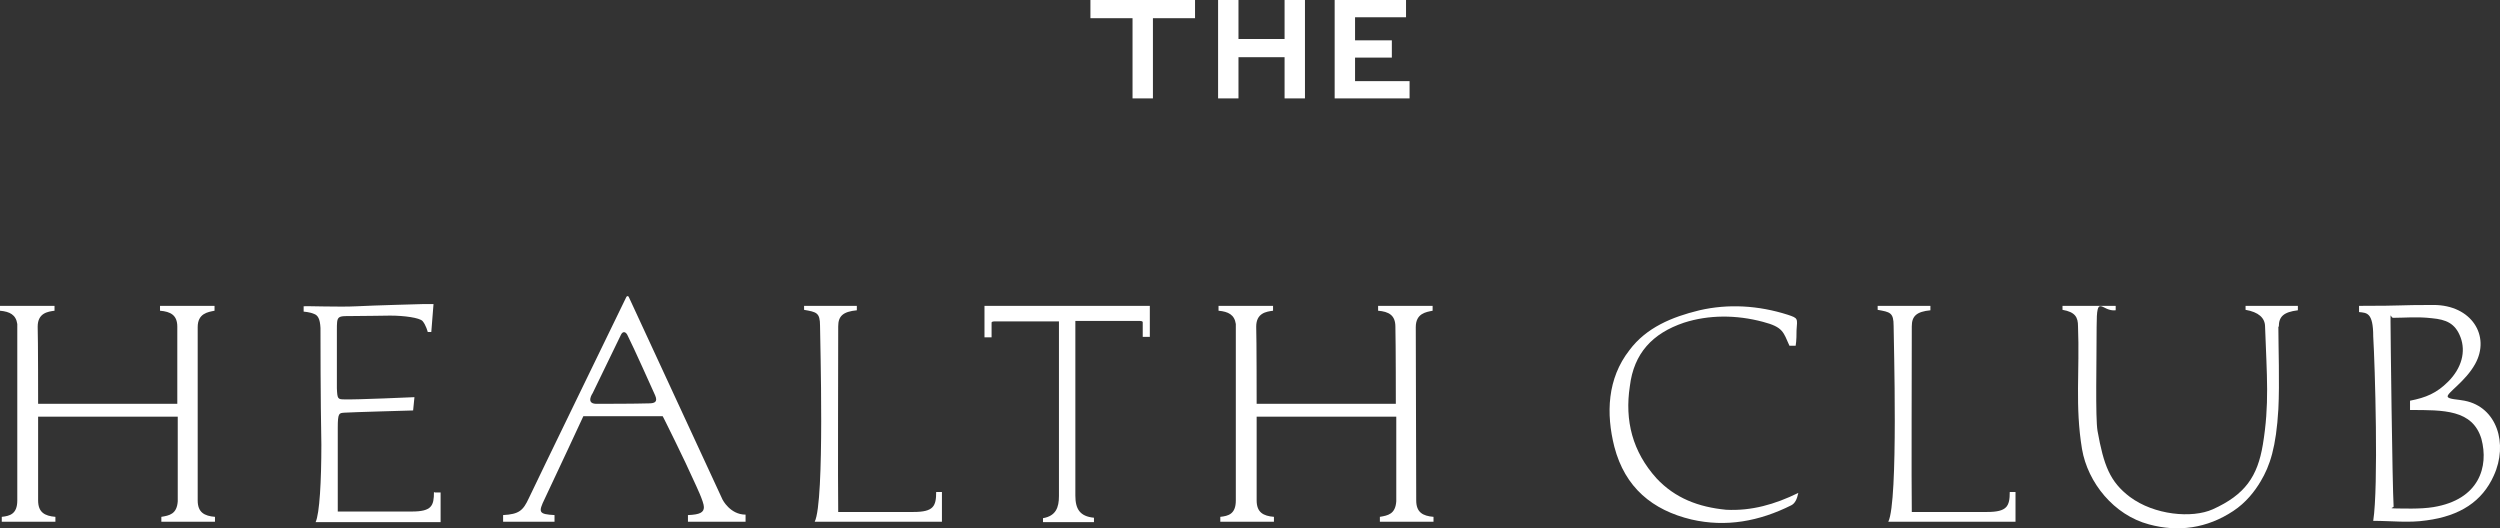
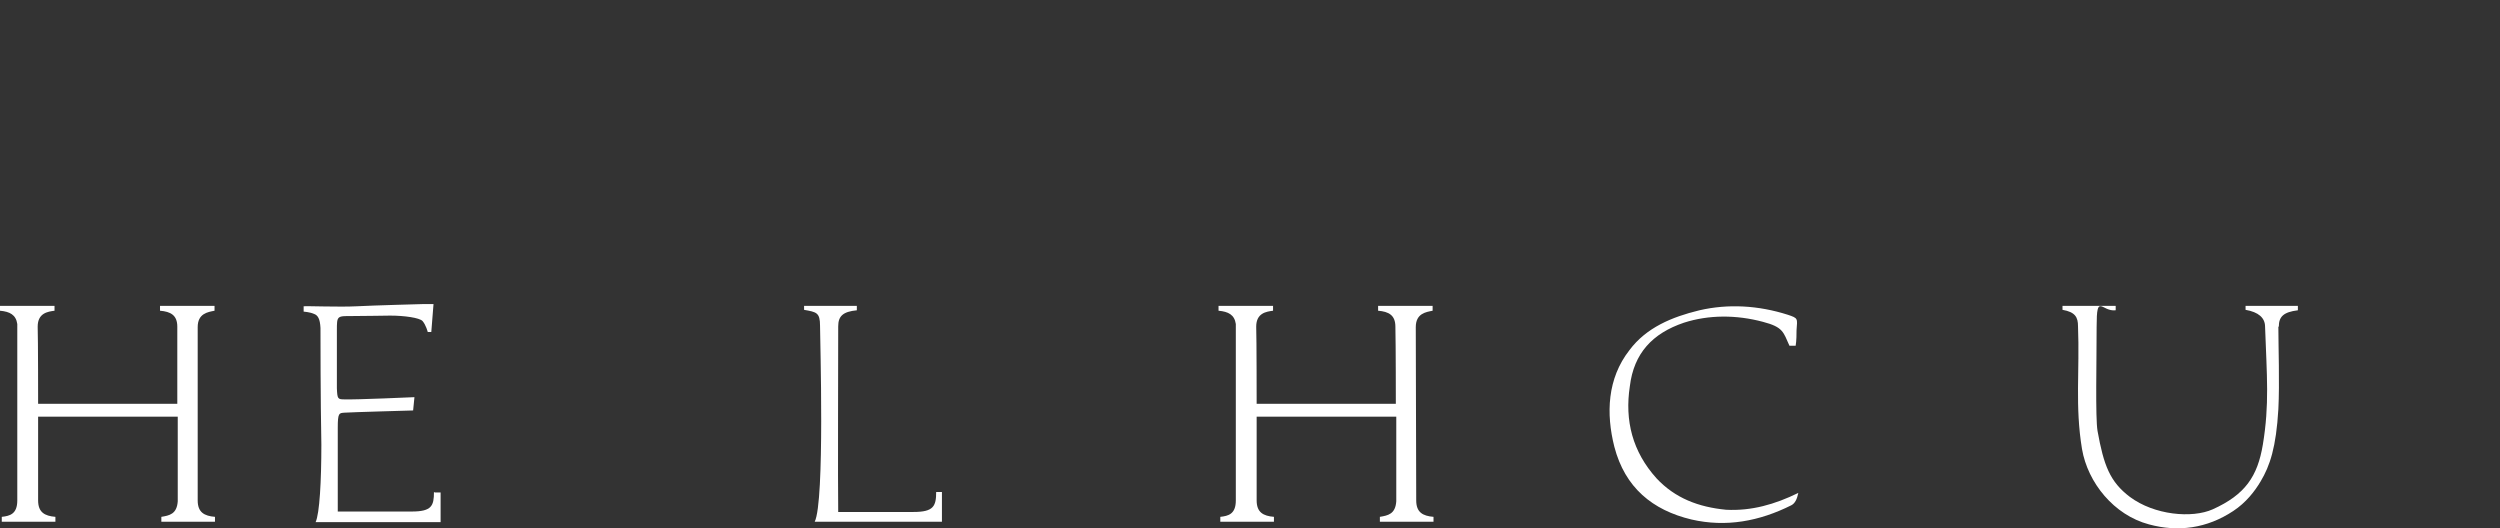
<svg xmlns="http://www.w3.org/2000/svg" version="1.1" viewBox="0 0 564 119.2">
  <rect x="0" y="0" width="564" height="119.2" fill="#333333" stroke="none" />
  <defs>
    <style>
      .cls-1 {
        fill: #fff;
      }
    </style>
  </defs>
  <g>
    <g id="Layer_1">
      <g>
-         <path class="cls-1" d="M163,112.7l-21.1-45.6s-.1-.3-.3-.3-.3.2-.3.2c0,0-20.9,43-22,45.4-1.3,2.8-2.2,3.6-5.8,3.8v1.5h11.6v-1.5c-3.6-.2-3.7-.6-2.2-3.7,2.2-4.6,8.7-18.6,8.7-18.6h17.9c0-.1,5.2,10.4,7,14.5.5,1.1,2.3,4.8,2.3,6s-.9,1.7-3.6,1.8v1.5h13v-1.6c-3.5,0-5.2-3.4-5.2-3.4h0ZM146.4,91c-3.3.1-9.7.1-12,.1-2.3-.1-.7-2.4-.7-2.4l6.4-13.2c.4-.8,1-.7,1.4,0,1.7,3.4,5.3,11.5,6.3,13.7.6,1.4,0,1.8-1.4,1.8h0Z" />
-         <path class="cls-1" d="M222.2,69h37.2v7h-1.6v-3.3c0-.3-.6-.3-.7-.3h-14.5v39.4c0,3,1,4.7,4.2,5v1h-11.5v-.9c2.9-.5,3.6-2.4,3.6-5v-39.4h-14.5c-.1,0-.7,0-.7.3v3.3h-1.6v-7.1h.1Z" />
        <path class="cls-1" d="M36.4,116.6v1.1h12.1v-1.1c-2.4-.2-3.9-1-3.9-3.7h0c0-6,0-37.4,0-39.1,0-3.1,2.3-3.4,3.8-3.7v-1.1h-12.3v1.1c2.4.2,3.9,1,3.9,3.6,0,4.1,0,17.4,0,17.4H8.6s0-14.8-.1-17.4c0-3.1,2.3-3.4,3.8-3.6v-1.1H0v1.1c2.2.2,3.6.9,3.9,3v39.8c0,3.1-1.7,3.5-3.5,3.7v1.1h12.1v-1.1c-2.4-.2-3.9-1-3.9-3.7v-18.9h31.5v19.1c-.2,2.9-1.9,3.2-3.7,3.5h0Z" />
        <path class="cls-1" d="M311.3,116.6v1.1h12.1v-1.1c-2.4-.2-3.9-1-3.9-3.7h0c0-6-.1-37.4-.1-39.1,0-3.1,2.3-3.4,3.8-3.7v-1.1h-12.3v1.1c2.4.2,3.9,1,3.9,3.6.1,4.1.1,17.4.1,17.4h-31.4s0-14.8-.1-17.4c0-3.1,2.3-3.4,3.8-3.6v-1.1h-12.3v1.1c2.2.2,3.6.9,3.9,3v39.8c0,3.1-1.7,3.5-3.5,3.7v1.1h12.1v-1.1c-2.4-.2-3.9-1-3.9-3.7v-18.9h31.5v19.1c-.2,2.9-1.9,3.2-3.7,3.5h0Z" />
        <path class="cls-1" d="M97.9,111c0,3.1-.5,4.4-5,4.4h-16.7c0-2.4,0-7.8,0-14h0v-4.9c0-3.4.3-3.3,1.5-3.4s15.5-.5,15.5-.5l.3-3s-13.4.6-15.8.5c-1.5,0-1.6-.1-1.7-2.5,0-1.3,0-13,0-13,0-3.4,0-3.3,3.5-3.3s7-.1,8.5-.1c3.3,0,6.6.5,7.3,1.2.8.9,1.2,2.5,1.2,2.5h.8c0-.1.5-6.3.5-6.3h-2.4s-11.3.3-15,.5-11.4-.1-11.9,0v1.2s1.4.1,2.3.5c.9.3,1.4,1.1,1.5,3.2,0,1.4,0,16.2.2,26.3,0,8.2-.4,15.6-1.3,17.5h28.2v-6.7h-1.3Z" />
        <path class="cls-1" d="M189.1,73.6c0,7-.1,35.3,0,41.9h17c4.5,0,5.1-1.3,5.1-4.5h1.3v6.7h-28.7c2.3-4.6,1.2-41.2,1.2-44.2s-.8-3.1-3.6-3.6v-.9h11.9v1c-3.1.3-4.2,1.3-4.2,3.6" />
-         <path class="cls-1" d="M556,90.4c-1.4-.3-3.6-.3-3.8-.9-.3-.8,4-3.4,6.2-7.4,3.5-6.3-.8-13.3-9.4-13.3s-5.9.2-16.8.2v1.4c1.7.2,3.2,0,3.2,5.5.4,6.6,1.2,33.9,0,41.6,4.1,0,8,.5,12-.1,7.6-1,12.6-4.3,15.2-10.1,3.3-7.2.7-15.5-6.6-16.9h0ZM549,114.4c-3,.5-7.2.3-8.7.3s-.3-.2-.3-.4c-.3-5.2-.7-39.4-.7-41.8s0-.8.6-.8c2.7,0,5.4-.3,8.8.1,3.1.3,5.2,1.1,6.4,4.3,1.2,3.2.3,6.9-2.8,10-2.6,2.6-5,3.6-8.6,4.3v2.1c7.6,0,14.1-.1,16.1,6.5,1.7,6.3-.5,13.7-10.8,15.4h0Z" />
        <path class="cls-1" d="M405.1,78h-1.4c-1.4-3.1-1.4-4.2-6-5.4-6-1.6-12.2-1.6-17.8.2-7.1,2.4-11.3,6.9-12.2,14.3-1.2,7.8.6,14.8,6,20.8,4.2,4.5,9.5,6.5,15.7,7.1,5.7.3,11-1.2,16.3-3.8-.3,1.5-.8,2.4-1.6,2.8-7.2,3.6-14.7,5-22.5,3.2-8.8-2.1-15-7.2-17.4-16.4-1.9-7.5-1.6-15.4,3.4-21.8,3.8-5.1,9.6-7.5,15.8-9,6.5-1.5,13.3-1.1,19.9,1,2.4.8,2.2.8,2,3.5,0,.7,0,2.4-.2,3.5" />
-         <path class="cls-1" d="M431.3,73.6c0,7-.1,35.3,0,41.9h17c4.5,0,5.1-1.3,5.1-4.5h1.3v6.7h-28.7c2.3-4.6,1.2-41.2,1.2-44.2s-.8-3.1-3.6-3.6v-.9h11.9v1c-3.1.3-4.2,1.3-4.2,3.6" />
        <path class="cls-1" d="M514.1,73.7c0-2.3,1.1-3.3,4.3-3.7v-1h-11.8v.9c2.9.5,4.4,1.8,4.4,3.8.4,11.2,1,17.5-.5,26.6-1.2,7.2-4,11.3-11.3,14.6-4.7,2.1-13.2,1.3-18.7-2.8-4.5-3.4-5.9-7.1-7.3-14.9-.5-3-.2-15.7-.2-23.5s1.1-3.3,4.3-3.7v-1h-12v.9c2.9.5,3.5,1.7,3.5,3.7.4,10.1-.7,18,.9,27.7,1.3,7.6,7.2,14.9,15.1,17,6.6,1.8,13.1.9,19-3,2.9-1.9,4.9-4.5,6.2-6.7,2.1-3.5,3.5-7.7,4-16.3.3-5.9,0-14.2,0-18.6" />
-         <path class="cls-1" d="M255.5,22.2h4.6V4.1h9.5V0h-23.6v4.1h9.5v18.1h0ZM289.8,22.2h4.6V0h-4.6v8.8h-10.4V0h-4.6v22.2h4.6v-9.3h10.4v9.3h0ZM301.1,22.2h16.9v-3.9h-12.3v-5.3h8.3v-3.9h-8.3V3.9h11.5V0h-16.1v22.2h0Z" />
      </g>
    </g>
  </g>
</svg>